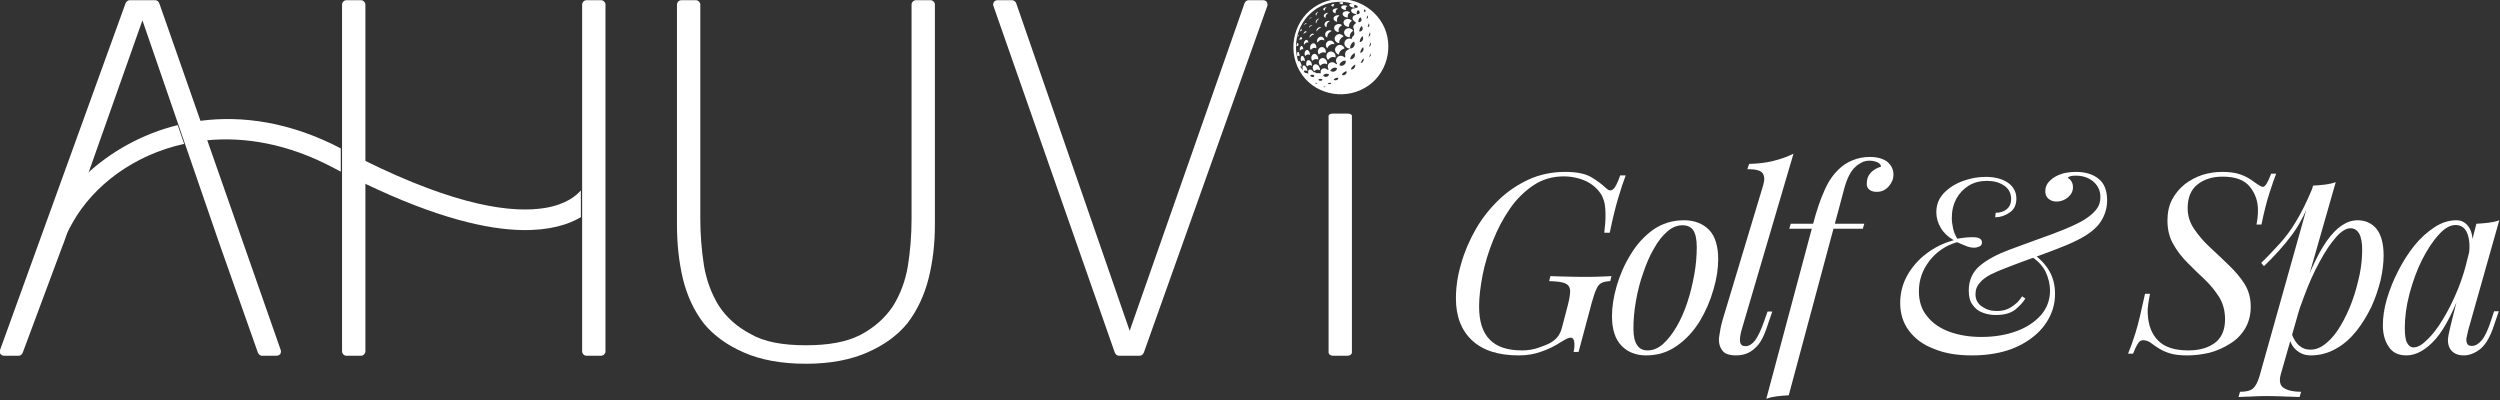
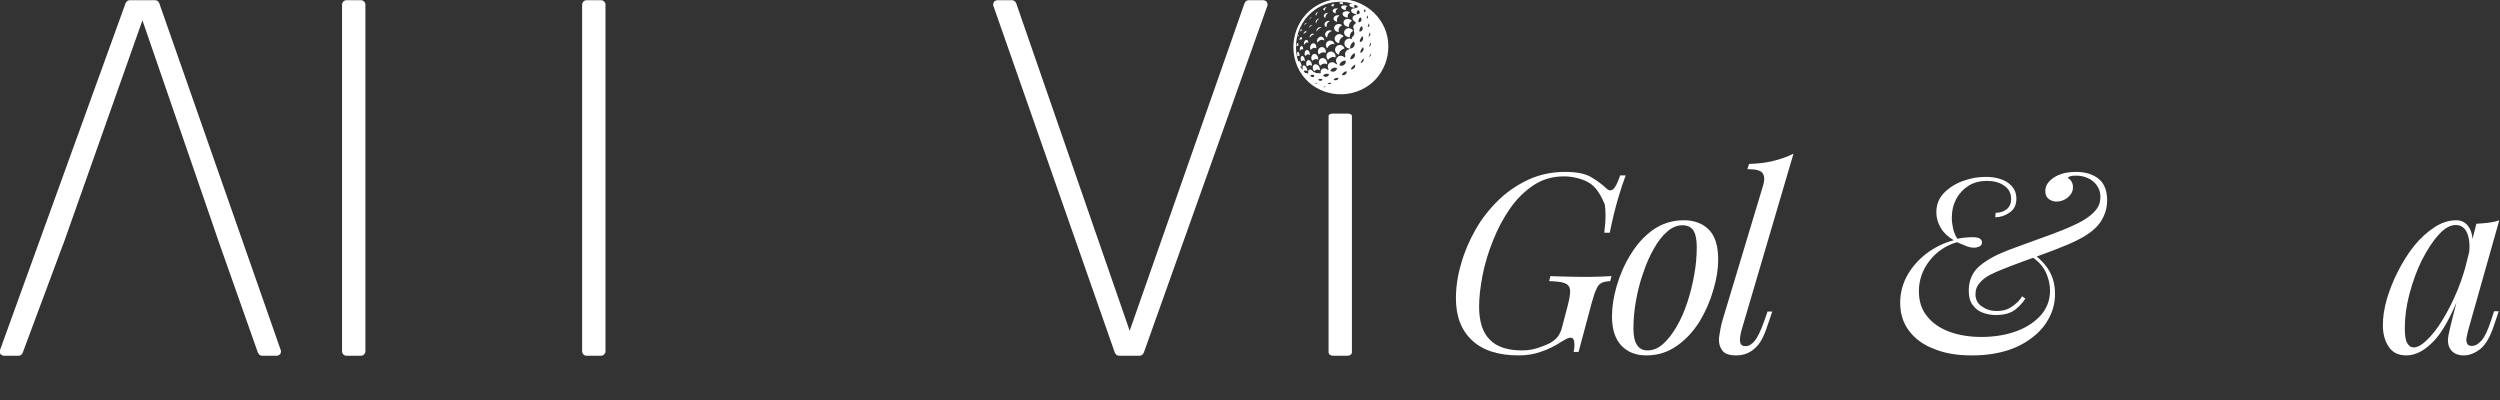
<svg xmlns="http://www.w3.org/2000/svg" xmlns:ns1="http://www.serif.com/" width="100%" height="100%" viewBox="0 0 2187 350" version="1.1" xml:space="preserve" style="fill-rule:evenodd;clip-rule:evenodd;stroke-linejoin:round;stroke-miterlimit:2;">
  <rect x="0" y="0" width="2187" height="350" fill="#333333" stroke="none" />
  <g transform="matrix(1,0,0,1,-660.47,-1065.32)">
    <g transform="matrix(1,0,0,1,127.708,-712.63)">
      <g transform="matrix(0.573,0,0,0.573,409.147,1256.44)">
        <g id="Ahuvi" transform="matrix(139.741,0,0,122.788,-60517.8,-201632)">
          <g>
-             <path d="M444.829,1652.32C444.829,1652.56 444.806,1652.78 444.76,1652.99C444.713,1653.2 444.635,1653.39 444.526,1653.55C444.417,1653.7 444.272,1653.82 444.089,1653.91C443.91,1654 443.686,1654.05 443.42,1654.05C443.148,1654.05 442.922,1654 442.742,1653.91C442.56,1653.82 442.414,1653.7 442.305,1653.55C442.196,1653.39 442.12,1653.2 442.075,1652.99C442.032,1652.78 442.011,1652.56 442.011,1652.32L442.011,1649.58C442.011,1649.56 442.031,1649.53 442.056,1649.53L442.22,1649.53C442.245,1649.53 442.266,1649.56 442.266,1649.58L442.266,1652.25C442.266,1652.44 442.279,1652.63 442.306,1652.83C442.333,1653.01 442.387,1653.18 442.469,1653.33C442.549,1653.47 442.665,1653.59 442.815,1653.68C442.967,1653.78 443.169,1653.82 443.42,1653.82C443.666,1653.82 443.865,1653.78 444.017,1653.69C444.167,1653.6 444.284,1653.48 444.367,1653.34C444.451,1653.19 444.506,1653.02 444.533,1652.84C444.56,1652.65 444.574,1652.45 444.574,1652.25L444.574,1649.58C444.574,1649.56 444.594,1649.53 444.619,1649.53L444.783,1649.53C444.808,1649.53 444.829,1649.56 444.829,1649.58L444.829,1652.32Z" style="fill:white;" />
-           </g>
+             </g>
        </g>
        <g transform="matrix(-5.641,0.493,0.612,7,29665.8,-15753.8)">
          <g>
-             <path d="M5386.62,2027.56C5375.03,2027.13 5362.27,2029.55 5349.4,2036.17L5349.94,2041.21C5350.65,2040.85 5351.37,2040.48 5352.09,2040.1C5363.44,2034.21 5374.84,2031.8 5385.25,2031.89L5386.62,2027.56ZM5343.4,2039.2C5319.47,2050.93 5304.7,2053.52 5295.75,2052.92C5290.08,2052.53 5287.15,2050.81 5285.9,2049.81L5286.52,2055.6C5289.98,2056.95 5295.14,2057.92 5302.65,2057.28C5311.94,2056.49 5325.23,2053.09 5343.94,2044.16L5343.4,2039.2ZM5391.36,2032.24C5405.14,2033.68 5416.64,2039.52 5423.12,2047.11C5424.23,2048.42 5425.34,2049.79 5426.41,2051.2L5418.39,2037.01C5411.36,2032.59 5402.53,2029.29 5392.65,2028.05L5391.36,2032.24Z" style="fill:white;" />
-           </g>
+             </g>
        </g>
        <g id="Ahuvi1" ns1:id="Ahuvi" transform="matrix(139.741,0,0,122.788,-60517.8,-201632)">
          <g>
            <path d="M438.352,1653.9L438.352,1649.58C438.352,1649.56 438.372,1649.53 438.397,1649.53L438.562,1649.53C438.586,1649.53 438.607,1649.56 438.607,1649.58L438.607,1653.9C438.607,1653.92 438.586,1653.95 438.562,1653.95L438.397,1653.95C438.372,1653.95 438.352,1653.92 438.352,1653.9ZM449.13,1653.91L449.13,1650.97C449.13,1650.95 449.15,1650.94 449.175,1650.94L449.34,1650.94C449.365,1650.94 449.385,1650.95 449.385,1650.97L449.385,1653.91C449.385,1653.93 449.365,1653.95 449.34,1653.95L449.175,1653.95C449.15,1653.95 449.13,1653.93 449.13,1653.91ZM446.957,1653.64L448.211,1649.57C448.217,1649.55 448.234,1649.53 448.253,1649.53L448.418,1649.53C448.433,1649.53 448.446,1649.54 448.455,1649.55C448.463,1649.57 448.465,1649.59 448.461,1649.6L447.112,1653.91C447.105,1653.93 447.088,1653.95 447.069,1653.95L446.837,1653.95C446.818,1653.95 446.801,1653.93 446.794,1653.91L445.468,1649.6C445.463,1649.59 445.465,1649.57 445.474,1649.55C445.482,1649.54 445.496,1649.53 445.51,1649.53L445.675,1649.53C445.694,1649.53 445.712,1649.55 445.718,1649.57L446.957,1653.64ZM440.975,1653.9L440.975,1649.58C440.975,1649.56 440.995,1649.53 441.02,1649.53L441.184,1649.53C441.209,1649.53 441.23,1649.56 441.23,1649.58L441.23,1653.9C441.23,1653.92 441.209,1653.95 441.184,1653.95L441.02,1653.95C440.995,1653.95 440.975,1653.92 440.975,1653.9ZM437.432,1653.91L437.013,1652.56L436.171,1649.78L435.307,1652.56L435.306,1652.56L434.864,1653.91C434.858,1653.93 434.841,1653.95 434.822,1653.95L434.657,1653.95C434.642,1653.95 434.629,1653.94 434.62,1653.93C434.612,1653.91 434.61,1653.89 434.615,1653.88L435.986,1649.57C435.993,1649.55 436.01,1649.53 436.029,1649.53L436.313,1649.53C436.333,1649.53 436.35,1649.55 436.356,1649.57L437.682,1653.88C437.687,1653.89 437.685,1653.91 437.677,1653.93C437.668,1653.94 437.654,1653.95 437.64,1653.95L437.475,1653.95C437.456,1653.95 437.439,1653.93 437.432,1653.91Z" style="fill:white;" />
          </g>
        </g>
        <g id="Golf-Ball" ns1:id="Golf Ball" transform="matrix(0.041,-0.029,0.029,0.041,2122.58,957.63)">
          <g>
            <path d="M3449.08,2019.79C3450.37,2790.71 2790.68,3448.67 2015.6,3449.51C1219.97,3450.38 555.331,2799.57 550.929,2023.33C546.338,1213.76 1224.05,549.42 2011.88,550.486C2860.97,551.636 3451.97,1264.94 3449.08,2019.79ZM2049.44,2686.42C2033.58,2697.93 2020.28,2693.73 2007.41,2693.11C1958.08,2690.71 1912.01,2700.51 1869.06,2725.69C1855.89,2733.41 1857.32,2738.16 1867.59,2746.82C1924.56,2794.8 2024.49,2765.04 2049.44,2686.42ZM3009.13,1637.68C3003.22,1630.92 3019.69,1608.42 2994.8,1612.22C2947.28,1619.47 2910.72,1645.45 2882.66,1684.24C2871.61,1699.52 2877.03,1706.97 2892.34,1713.8C2954.21,1741.39 3007.48,1707.81 3009.13,1637.68ZM800.438,2270.4C827.005,2270.73 842.691,2256.77 838.102,2236.87C830.706,2204.8 786.05,2172.37 752.91,2175.03C746.225,2175.57 738.211,2175.7 736.898,2183.86C732.388,2211.89 769.871,2276.22 800.438,2270.4ZM2636.2,2690.89C2593.85,2710.57 2557.98,2728.82 2521.32,2750.52C2565.59,2764.37 2611.81,2741.4 2636.2,2690.89ZM3206.01,1683.22C3191.72,1706.09 3175.08,1721.58 3157.38,1736.18C3151.45,1741.06 3139.41,1744.86 3142.88,1753.64C3146.33,1762.39 3158.46,1761.32 3167.47,1761.67C3182.45,1762.27 3192.17,1753.83 3199.1,1741.6C3208.79,1724.53 3209.94,1706.37 3206.01,1683.22ZM1449,2506.29C1474.88,2507.18 1499.9,2498.48 1521.45,2479.25C1532.48,2469.4 1535.03,2461.33 1524.52,2448.21C1472.66,2383.5 1401.57,2378.66 1335.95,2402.03C1325.81,2405.65 1320.14,2411.37 1325.83,2424.81C1346.65,2474.04 1393.07,2506.22 1449,2506.29ZM2201.46,2395.57C2137.7,2395.87 2078.85,2416.78 2038.93,2453.33C2017.17,2473.25 2018.16,2480.89 2044.13,2493.69C2107.94,2525.12 2190.92,2496.88 2223.31,2432.71C2240.35,2398.95 2238.26,2395.39 2201.46,2395.57ZM1102.61,2396.6C1092.04,2397.44 1084.51,2397.39 1077.22,2398.73C1059.96,2401.91 1051.87,2408.96 1061.45,2428.34C1070.37,2446.4 1080.15,2463.46 1094.59,2477.35C1123.87,2505.52 1171.18,2512.77 1205.14,2494.12C1218.78,2486.62 1231.76,2477.33 1217.8,2459.25C1187.86,2420.47 1149.68,2397.17 1102.61,2396.6ZM2886.22,1846.67C2877.76,1849.84 2871.15,1853.23 2864.13,1854.81C2814.1,1866.07 2776,1895.32 2742.31,1932.54C2727.77,1948.59 2732.45,1954.27 2750.02,1961.46C2828.36,1993.49 2895.63,1938.44 2886.22,1846.67ZM2726.43,2112.25C2713.82,2119.58 2701.65,2121.93 2689.64,2125C2640.73,2137.5 2600.55,2164.16 2566.38,2200.89C2554.55,2213.61 2558.25,2219.46 2572.91,2225.02C2649.04,2253.92 2728.46,2197.1 2726.43,2112.25ZM1716.31,2707.86C1666.29,2678.19 1577.51,2680.98 1534.89,2721.2C1559.78,2753.81 1592.44,2771.78 1633.37,2768.8C1672.51,2765.95 1702.72,2747.33 1716.31,2707.86ZM2361.98,2683.56C2337.6,2691.76 2313.65,2698.05 2291.19,2707.8C2263.32,2719.89 2236.69,2734.83 2208.25,2749.18C2263.35,2787.58 2352.34,2749.34 2361.98,2683.56ZM890.917,2420.71C860.315,2419.7 858.849,2421.72 866.121,2442.25C874.871,2466.95 891.094,2485.41 914.144,2497.33C932.721,2506.93 951.278,2505.52 968.014,2492.44C974.077,2487.7 978.988,2481.66 971.775,2473.65C947.43,2446.61 921.399,2422.46 890.917,2420.71ZM3037.09,1278.45C3016.85,1267.44 3002.62,1249.71 2988.53,1232.48C2968.45,1207.93 2950.84,1181.29 2943.53,1149.82C2939.94,1134.4 2938.52,1117.41 2953.05,1105.91C2966.13,1095.57 2980.74,1098.2 2995.59,1103.79C3012.72,1110.23 3027.27,1120.53 3041.43,1132.66C3043.3,1126.19 3039.01,1123.99 3036.74,1120.98C2924.45,971.836 2781.54,858.994 2616.52,774.624C2387.2,657.374 2143.62,609.714 1886.4,634.443C1694.75,652.867 1513.85,707.321 1347.26,802.969C1103.05,943.187 915.754,1139.95 783.452,1388.91C745.504,1460.32 716.835,1535.26 691.629,1614.06C721.785,1611.04 729.115,1629.01 729.686,1652.34C729.99,1664.77 730.17,1677.49 727.962,1689.63C720.464,1730.85 709.215,1770.75 681.938,1804.81C670.715,1793.43 665.843,1779.21 650.693,1772.27C639.445,1821.36 652.789,1867.28 652.884,1913.68C658.089,1906.06 660.612,1898.23 663.506,1890.55C673.523,1863.94 684.277,1837.51 707.659,1819.48C735.863,1797.72 764.61,1806.27 777.406,1839.33C783.21,1854.32 784.904,1870.17 785.052,1885.87C785.496,1932.89 774.465,1976.57 745.274,2018.26C738.617,2005.74 734.495,1996.74 729.283,1988.43C716.051,1967.32 697.2,1954.93 671.847,1954C663.26,1953.68 653.589,1954.65 653.167,1965.74C652.099,1993.79 653.984,2024.08 677.513,2041.09C694.324,2053.25 707.681,2063.6 711.548,2084.28C712.723,2090.57 718.032,2093.82 724.625,2093.59C731.47,2093.35 730.891,2087.12 733.061,2082.89C739.115,2071.1 744.257,2058.49 752.207,2048.07C788.934,1999.96 844.201,2006.27 868.261,2061.64C882.276,2093.89 886.64,2128.19 880.891,2169.46C896.287,2145.16 899.446,2155.72 905.778,2169.94C921.303,2204.82 936.419,2241.3 976.627,2255.59C988.944,2259.97 998.224,2263.83 1003.61,2277.7C1009.24,2292.21 1026.62,2297.55 1039.44,2301.32C1050.92,2304.7 1051.7,2286.54 1056.61,2277.76C1079.25,2237.26 1119.59,2216.94 1165.17,2223.98C1216.39,2231.89 1255.79,2272.17 1269.29,2331.62C1272.31,2344.91 1275.96,2351.99 1292.38,2351.73C1311.21,2351.43 1306.2,2339.32 1307.55,2329.83C1319.65,2244.57 1392.38,2190.14 1471,2210.14C1532.49,2225.79 1564.47,2271.3 1577.75,2330.17C1582.55,2351.45 1594.25,2361.71 1612.6,2371.28C1614.29,2353.15 1615.39,2337.4 1617.28,2321.75C1623.73,2268.1 1665.33,2219.23 1716.52,2204.75C1806.44,2179.31 1882.88,2225.3 1908.31,2322.02C1914.07,2343.92 1924.44,2340.22 1935.89,2330.95C1943.75,2324.58 1951.59,2316.78 1954.75,2305.67C1978.19,2223.22 2072.51,2175.31 2159.39,2206.55C2171.94,2211.07 2184.12,2212.27 2196.51,2205.21C2186.83,2194.95 2177.26,2185.74 2168.74,2175.64C2101.41,2095.85 2113.77,1989.78 2196.03,1939.84C2262.73,1899.35 2347.8,1917.28 2398.39,1982.49C2410.64,1998.28 2428.74,2001.02 2432.75,1986.08C2440.82,1956 2463.2,1957.31 2485,1955.89C2543.75,1952.06 2576.64,1918 2592.92,1864.6C2596.39,1853.2 2602.74,1843.87 2608.16,1833.69C2615.89,1819.19 2634.07,1814.84 2636.77,1794.4C2646.91,1717.77 2685.4,1684.78 2761.07,1683.34C2799.64,1682.6 2811.55,1663.25 2794.87,1627.68C2785.18,1607.02 2779.97,1585.35 2778.69,1562.72C2775.44,1504.87 2811.1,1460.8 2864.94,1456.89C2890.69,1455.02 2914,1464.12 2936.07,1476.52C2942.42,1480.09 2947.29,1482.14 2952.85,1474.36C2958.7,1466.17 2953.42,1463.73 2948.68,1458.44C2917.21,1423.33 2891.81,1384.71 2884.35,1336.89C2875.47,1280.02 2921.33,1242.91 2974.94,1263.52C2991.33,1269.82 3006.48,1278.45 3019.11,1290.92C3028.73,1300.41 3037.87,1304.01 3046.11,1289.47C3060.28,1298.04 3073.9,1307.77 3088.8,1314.77C3099.3,1319.7 3111.35,1319.87 3121.72,1311.65C3132.47,1303.13 3132.68,1292.55 3129.53,1280.31C3123.45,1256.69 3113.32,1235.19 3098.69,1215.71C3088.79,1202.54 3076.6,1202.39 3063.54,1209.59C3042.83,1221.01 3030.43,1253.88 3037.09,1278.45ZM1639.5,1798C1635.78,1724.89 1665.58,1670.2 1719.53,1647.18C1772.02,1624.79 1830.7,1636.08 1868.88,1675.91C1907.17,1715.86 1915.85,1774.99 1889.46,1828.88C1863.31,1782.89 1818.18,1771.43 1772.8,1766.04C1726.74,1760.56 1683.25,1776.99 1639.5,1798ZM1117.84,2098.72C1114.28,2135.17 1107.51,2172.36 1083.42,2204.29C1076.22,2213.85 1071.37,2216.3 1064.44,2204.11C1033.06,2148.85 986.178,2127.51 923.939,2141.57C913.953,2143.83 912.447,2139.14 912.545,2131.32C913.135,2084.24 922.749,2040.36 958.325,2006.21C1007.36,1959.14 1075.98,1972.31 1104.08,2033.89C1113.2,2053.88 1116.45,2075.07 1117.84,2098.72ZM1216.03,1924.07C1182.78,1859.88 1129.53,1841.09 1064.74,1846.76C1052.17,1847.86 1047,1844.99 1048.09,1830.8C1052.54,1772.66 1095.83,1719.27 1152.29,1703.9C1202.85,1690.14 1244.5,1712.04 1258.99,1762.3C1276.45,1822.84 1255.96,1874.06 1216.03,1924.07ZM2689.81,1398.89C2647.56,1363.68 2614.63,1324.22 2611.16,1267.59C2607.63,1209.92 2649.05,1175.89 2705.91,1188.71C2773.31,1203.9 2814.04,1248.06 2840.42,1311.86C2766.61,1302.07 2719.25,1334.23 2689.81,1398.89ZM2187.35,1170.9C2088.25,1158.08 2058.79,1183.28 1991.45,1261.7C1958.66,1223.87 1971.41,1161.27 2017.3,1134.84C2070.88,1103.97 2146.7,1119.1 2187.35,1170.9ZM2604.87,1004C2552.38,995.916 2499.66,1009.91 2471.94,1067.46C2466.9,1077.93 2462.09,1081.13 2453.65,1070.12C2438.18,1049.96 2426.99,1027.9 2423.95,1002.61C2419.6,966.274 2447.33,939.958 2487.93,940.87C2528.16,941.774 2577.99,967.997 2604.87,1004ZM1269.14,1329.68C1251.48,1286.16 1206.52,1278.65 1123.41,1305.64C1145.43,1258.13 1179.18,1227.9 1228.47,1217.09C1262.41,1209.65 1292.46,1235.16 1291.23,1270.06C1290.48,1291.58 1284.48,1312.23 1269.14,1329.68ZM1022.92,1409.02C1009.15,1374.99 974.871,1359.75 919.56,1382.12C940.729,1338.83 967.038,1304.24 1012.64,1289.14C1036.26,1281.32 1051.21,1291.63 1054.02,1316.58C1057.98,1351.81 1044.06,1380.9 1022.92,1409.02ZM2130.91,1016.51C2094.94,960.571 2119.37,910.573 2181.74,905.59C2219.74,902.554 2253.54,913.373 2287.03,937.339C2222.19,940.724 2164.13,951.886 2130.91,1016.51ZM756.623,1476.44C772.519,1439.17 789.176,1407.84 816.845,1383.91C826.188,1375.84 836.568,1367.37 850.408,1374.59C865.363,1382.39 864.525,1396.91 861.907,1409.63C854.482,1445.7 838.158,1477.84 815.227,1508.5C806.414,1483.1 778.415,1466.96 756.623,1476.44ZM1669.97,1196.36C1688.99,1151.27 1725.81,1134.24 1769.12,1131.66C1806.53,1129.44 1838.93,1143.23 1864.13,1180.19C1794.67,1159.86 1731.48,1167.76 1669.97,1196.36ZM2847.48,942.817C2822.65,938.248 2821.38,964.027 2806.99,972.043C2800.77,975.51 2797.64,979.83 2791.36,974.727C2770.66,957.894 2751.58,939.42 2739.6,915.184C2735.21,906.292 2732.66,895.129 2739.42,886.661C2746.96,877.216 2758.06,881.162 2767.09,885.071C2797.58,898.259 2824.56,916.681 2847.48,942.817ZM1556.17,1225.2C1507.26,1200.65 1457.88,1203.39 1409,1224.45C1403.52,1226.81 1399.32,1226.94 1396.26,1224.98C1389.2,1220.44 1396.39,1216.62 1398.71,1213.32C1421.56,1180.79 1475.83,1160.6 1513.62,1170.28C1542.18,1177.61 1556.52,1196.14 1556.17,1225.2ZM2599.97,827.891C2575.29,823.672 2562.04,839.717 2547.65,854.674C2540.32,862.29 2532.56,873.25 2519.28,865.996C2502.7,856.938 2486.58,825.214 2490.7,811.402C2496.12,793.26 2511.03,794.28 2525.18,794.922C2553.53,796.208 2577.11,809.224 2599.97,827.891ZM2353.19,770.104C2309.66,768.099 2273.03,777.335 2249.93,815.046C2245.39,822.448 2243.94,817.01 2242.06,815.214C2228.39,802.13 2217.27,786.955 2222.72,767.119C2227.7,749.049 2244.41,746.163 2260.47,744.723C2293.72,741.739 2323.65,751.104 2353.19,770.104ZM1089.95,1109.88C1110.63,1082.53 1134.56,1065.81 1164.81,1059.93C1189.35,1055.17 1202.66,1070.98 1196.24,1095.63C1192.22,1111.1 1185.18,1125.06 1171.44,1134.54C1152.14,1106.79 1122.48,1111.96 1089.95,1109.88ZM907.72,1221.78C924.24,1192.46 943.303,1170.09 969.494,1154.35C979.852,1148.13 992.285,1143.59 1001.91,1152.52C1010.25,1160.24 1002.83,1171.15 1000.24,1180.44C999.353,1183.61 997.75,1186.6 996.34,1189.62C979.657,1225.26 971.6,1231.53 938.047,1217C924.429,1211.1 920.513,1219.02 907.72,1221.78ZM1802.88,990.432C1803.76,951.981 1818.48,929.929 1845.44,917.512C1886.22,898.736 1926.83,900.325 1966.39,924.139C1905.5,925.965 1846.86,932.677 1802.88,990.432ZM1296.25,1034.06C1314.91,1009.95 1339.64,996.098 1369.1,991.268C1384.09,988.812 1399.14,989.736 1410.42,1002.29C1417.54,1010.23 1421.58,1020.94 1416.37,1029.69C1411.39,1038.05 1402.07,1033.56 1393.21,1030.84C1360.99,1020.95 1328.63,1022.17 1296.25,1034.06ZM1946.63,795.989C1934.29,778.765 1937.65,763.585 1949.61,750.015C1968.6,728.466 2017.11,723.235 2057.8,740.06C2010.77,744.307 1974.65,761.603 1946.63,795.989ZM1545.84,974.282C1582.2,929.061 1648.61,924.116 1682.65,965.932C1634.58,950.359 1590.89,961.426 1545.84,974.282ZM1247.3,910.179C1271.51,889.253 1289.8,872.319 1316.11,869.891C1324.14,869.15 1334.16,868.332 1338.21,877.326C1343.55,889.162 1334.3,896.943 1327.84,905.476C1321.61,913.695 1316.86,913.479 1307.88,908.142C1290.52,897.815 1271.84,906.798 1247.3,910.179ZM1808.64,763.57C1772.02,753.985 1736.15,758.461 1700.6,769.851C1734.96,741.039 1776.78,738.448 1808.64,763.57ZM1112.98,992.687C1122.64,978.902 1134.94,969.566 1147.58,960.766C1151.13,958.29 1156.04,953.961 1160.57,959.276C1164.94,964.411 1160.39,969.124 1157.4,972.096C1145.53,983.894 1136.6,1002.94 1112.98,992.687ZM2311.28,1785.32C2311.25,1721.67 2343.39,1676.44 2397.25,1658.24C2453.2,1639.33 2521.01,1660.72 2557.83,1708.48C2578.14,1734.82 2588.96,1764.7 2593.23,1797.37C2595.2,1812.37 2591.8,1820.29 2573.88,1820.07C2499.95,1819.19 2443.01,1851.72 2401.47,1911.91C2395.74,1920.2 2391.97,1921.4 2384.4,1914.92C2342.54,1879.05 2311.98,1837.22 2311.28,1785.32ZM1818.59,2163.64C1783.07,2115.95 1771.98,2063.82 1790.85,2008.37C1808.79,1955.68 1847.2,1924.42 1903.31,1914.46C2013.59,1894.88 2087.38,1985.16 2072.95,2092.96C2071.35,2104.9 2066.58,2107.8 2054.48,2103.96C2019.49,2092.86 1983.73,2088.2 1946.88,2093.72C1886.44,2102.79 1858.93,2117.22 1818.59,2163.64ZM1685.22,2172.32C1630.87,2091.23 1553.42,2077.86 1465.61,2098.3C1452.62,2101.33 1455.53,2092.95 1455.15,2088.55C1448.24,2007.89 1499.52,1928.36 1584.82,1919.45C1695.6,1907.88 1761.74,2029.62 1719.82,2122.22C1711.55,2140.48 1701.37,2157.47 1685.22,2172.32ZM2028.99,1882.65C1959.94,1826.52 1956.03,1734.27 2001.31,1681.32C2051.16,1623.02 2153.14,1619.29 2209.11,1675.26C2233.99,1700.14 2247.05,1730.54 2253.96,1764.99C2258.26,1786.39 2251.92,1791.57 2232.24,1789.06C2197.99,1784.7 2164.55,1790.01 2132.03,1800.51C2087.54,1814.87 2051.48,1840.41 2028.99,1882.65ZM2476.54,1519.27C2478.34,1430.84 2543.46,1384.89 2619.55,1408.68C2682.24,1428.27 2717.54,1473.69 2733.82,1536.01C2737.3,1549.32 2735.56,1554.08 2721,1553.62C2653.28,1551.44 2602.76,1582.28 2565.94,1637.23C2559.07,1647.49 2554.54,1649.26 2545.13,1641C2504.75,1605.53 2477.35,1563.6 2476.54,1519.27ZM1356.84,2194.43C1321.09,2124.66 1263.66,2099.48 1189.55,2105.6C1155.4,2108.41 1155.37,2108.03 1159.38,2073.54C1167.21,2006.24 1206.29,1956.62 1260.23,1945.49C1342.86,1928.44 1408.91,1985.83 1407.14,2073.14C1406.21,2118.99 1394.69,2147.23 1356.84,2194.43ZM1197.43,1551.9C1211.54,1493.85 1239.56,1450.87 1292.89,1428.75C1325.77,1415.12 1360.3,1411.88 1389.47,1436.78C1418.88,1461.89 1419.19,1497.02 1411.65,1531.3C1405.36,1559.88 1391.67,1585.69 1368.79,1607.29C1328.52,1542.38 1269.33,1533.69 1197.43,1551.9ZM951.761,1966.73C931.203,1909.17 890.113,1890.17 835.16,1895.24C829.882,1895.73 824.738,1898.18 822.943,1888.54C813.726,1839.01 878.253,1756.5 928.425,1754.7C961.742,1753.5 982.953,1768.82 993.123,1801.43C1008.71,1851.4 994.536,1911.36 951.761,1966.73ZM1494.75,1484.33C1503.38,1432.81 1548.12,1393.66 1609.8,1383.65C1656.14,1376.13 1698.58,1396.4 1718.66,1435.64C1738.02,1473.46 1730.64,1524.47 1701.33,1555.39C1668,1463.51 1583.95,1460.93 1494.75,1484.33ZM1091.38,1661.65C1069.79,1608.86 1038.83,1595.67 956.59,1601.38C961.04,1547.44 1012.62,1488.9 1064.22,1479.23C1098.6,1472.79 1126.66,1490.69 1132.49,1524.5C1141.23,1575.31 1124.99,1619.13 1091.38,1661.65ZM1470.29,819.081C1489.8,802.924 1512.16,794.77 1537.69,795.621C1548.43,795.979 1557.21,799.683 1562.38,809.284C1564.2,812.665 1565.76,817.2 1562.62,821.042C1559.78,824.515 1556.7,821.67 1553.8,820.855C1526.3,813.145 1498.77,814.579 1470.29,819.081ZM1320.3,1804.85C1331.27,1722.19 1370.95,1673.77 1439.1,1659.34C1529.07,1640.28 1597.13,1718.31 1570.61,1810.15C1563.32,1835.38 1550.71,1857.68 1532.58,1876.68C1528.86,1880.59 1524.93,1890.66 1517.93,1879.61C1471.85,1806.9 1401.53,1798.19 1324.79,1806.24C1324.06,1806.31 1323.25,1805.78 1320.3,1804.85ZM2211.15,1599.18C2175.65,1569.48 2151.39,1533.68 2148.51,1487.33C2143.47,1406.53 2220.82,1352.86 2306.04,1377.46C2352.39,1390.83 2386.04,1420.31 2407.26,1463.66C2410.44,1470.14 2415.27,1477.07 2410.27,1484.67C2405.01,1492.64 2398.43,1485.9 2392.38,1485.72C2298.24,1482.88 2249.22,1514.55 2211.15,1599.18ZM2351.23,1317.97C2329.86,1296.36 2316.84,1274.46 2310,1249.17C2292.31,1183.74 2331.94,1132.86 2399.48,1136.7C2440.21,1139.02 2476.62,1155 2506.75,1183.33C2511.29,1187.59 2518.97,1191.55 2516.4,1199.25C2513.79,1207.08 2505.22,1205.66 2499.11,1205.73C2458.86,1206.2 2422.82,1216.37 2394.96,1247.64C2377.02,1267.78 2359.68,1288.2 2351.23,1317.97ZM1827.7,1538.96C1805.34,1492.02 1805,1452.56 1832.7,1417.18C1866.19,1374.39 1912.59,1361.39 1964.45,1372.75C2000.46,1380.64 2029.4,1401.54 2049.4,1433.42C2052.02,1437.59 2056.33,1442.63 2053.47,1446.8C2050.06,1451.81 2044.48,1450.02 2038.26,1448.35C1999.06,1437.89 1960.17,1443.45 1922.48,1455.48C1897.84,1463.35 1878.99,1482.19 1860.56,1499.29C1849.51,1509.54 1832.98,1514.91 1827.7,1538.96ZM2781.49,1179.54C2739.4,1148.17 2708.81,1113.73 2700.23,1063.97C2693.73,1026.28 2720.09,1001.14 2757.74,1008.82C2813.47,1020.2 2848.51,1058.11 2885.22,1106.27C2826.53,1101.08 2791.49,1121.15 2781.49,1179.54ZM764.409,1670.07C772.5,1624.14 793.746,1588.04 828.213,1559.96C843.426,1547.56 861.484,1538.53 881.128,1546.9C901.673,1555.64 903.696,1575.44 904.249,1595.32C905.592,1643.6 888.938,1685.15 857.915,1726.72C844.196,1675.04 810.299,1662.66 764.409,1670.07ZM1759.64,2506.87C1812.31,2506 1849.19,2489.07 1872.54,2448.22C1876.28,2441.67 1881.7,2435.42 1872.91,2426.34C1826.75,2378.66 1710.01,2375.39 1659.66,2420.64C1647.42,2431.63 1646.13,2441.31 1656.08,2454.39C1684.01,2491.08 1721.64,2506.54 1759.64,2506.87ZM2378.34,2100.76C2321.95,2104.49 2262.1,2129.08 2217.39,2186.62C2202.35,2205.98 2210.15,2213.63 2227.5,2221.6C2303.48,2256.46 2394.73,2214.05 2416.9,2133.37C2425.9,2100.63 2425.73,2100.4 2378.34,2100.76ZM2980.78,2150.37C2943.45,2182.53 2905.29,2205.33 2868.4,2231.99C2905.91,2254.83 2971.07,2220.88 2980.78,2150.37ZM2823.29,2416.31C2782.03,2442.85 2743.56,2467.59 2703.09,2493.62C2752.69,2509.96 2807.63,2474.58 2823.29,2416.31ZM725.624,2449.5C732.559,2469.96 740.334,2484.12 757.311,2490.77C764.092,2493.43 770.561,2491.85 775.495,2486.5C778.812,2482.91 778.63,2477.98 774.111,2476.09C758.334,2469.51 747.429,2454.1 725.624,2449.5ZM929.319,2720.37C905.475,2707.39 887.801,2693.1 863.864,2685.31C884.128,2722.41 895.36,2728.95 929.319,2720.37ZM2547.06,2398.32C2487.03,2411.64 2434.1,2436.09 2390.18,2478.18C2383.22,2484.84 2373.49,2489.92 2389.78,2496.73C2459.22,2525.74 2548.36,2473.08 2547.06,2398.32ZM3032.1,1502.38C3067.68,1503.52 3088.23,1477.3 3087.27,1433.82C3086.4,1394.4 3072.55,1385.89 3036.68,1402.97C3019.97,1410.92 3005.85,1422.29 2993.97,1436.51C2961.72,1475.13 2983.46,1488.86 3018.69,1500.77C3023.3,1502.33 3028.54,1501.99 3032.1,1502.38ZM1284.68,2684.7C1283.26,2684.86 1274.94,2685.38 1266.78,2686.78C1249.67,2689.71 1240.91,2695.66 1255.26,2713.43C1272.54,2734.81 1293.08,2749.92 1320.11,2756.57C1346.6,2763.09 1369.41,2756.8 1389.03,2738.86C1393.43,2734.84 1402.56,2729.18 1391.9,2721.21C1362.08,2698.91 1330.03,2682.92 1284.68,2684.7ZM1027.53,2683.5C1039.22,2711.31 1058.57,2727.82 1082.3,2738.05C1095.72,2743.85 1111.69,2743.98 1124.81,2733.88C1129.65,2730.16 1136.91,2725.97 1126.03,2719.52C1096.38,2701.94 1068.31,2680.51 1027.53,2683.5ZM3108.89,1907.38C3094.49,1919.72 3082.92,1930.16 3070.77,1939.87C3057.89,1950.18 3044.44,1959.79 3031.26,1969.73C3026.21,1973.54 3017.22,1976.08 3019.82,1983.72C3022,1990.15 3030.55,1990.1 3037.23,1990.72C3080.01,1994.69 3106.84,1964.62 3108.89,1907.38ZM3241.48,1479.69C3227.18,1495.95 3213.54,1511.26 3200.2,1526.83C3197.22,1530.3 3191.77,1534.36 3195.93,1539.52C3205.08,1550.88 3216.95,1559.03 3232.02,1558.04C3246.61,1557.07 3254.5,1546.85 3254.65,1532.91C3254.85,1514.82 3252.91,1496.73 3241.48,1479.69Z" style="fill:white;" />
          </g>
        </g>
      </g>
      <g transform="matrix(4.362,0,0,4.362,-2661.25,-5841.66)">
        <g transform="matrix(50,0,0,50,1021.72,1817.39)">
-           <path d="M0.316,-0.006C0.34,-0.006 0.362,-0.01 0.382,-0.017C0.402,-0.024 0.418,-0.03 0.43,-0.037C0.445,-0.046 0.455,-0.055 0.462,-0.066C0.468,-0.076 0.473,-0.087 0.476,-0.1L0.499,-0.188C0.506,-0.215 0.509,-0.236 0.508,-0.249C0.506,-0.262 0.499,-0.271 0.486,-0.276C0.472,-0.281 0.452,-0.283 0.424,-0.284L0.429,-0.304C0.446,-0.303 0.468,-0.303 0.495,-0.302C0.522,-0.301 0.546,-0.301 0.569,-0.301C0.591,-0.301 0.611,-0.301 0.629,-0.302C0.647,-0.303 0.662,-0.303 0.674,-0.304L0.669,-0.284C0.654,-0.283 0.643,-0.281 0.635,-0.277C0.626,-0.273 0.619,-0.265 0.614,-0.253C0.608,-0.241 0.602,-0.223 0.595,-0.198L0.542,-0L0.522,-0C0.525,-0.011 0.526,-0.024 0.525,-0.037C0.524,-0.05 0.519,-0.057 0.51,-0.057C0.506,-0.057 0.502,-0.056 0.497,-0.054C0.492,-0.052 0.484,-0.047 0.472,-0.04C0.446,-0.023 0.419,-0.01 0.392,-0.001C0.365,0.009 0.335,0.014 0.302,0.014C0.22,0.014 0.158,-0.006 0.115,-0.046C0.072,-0.086 0.05,-0.142 0.05,-0.215C0.05,-0.26 0.057,-0.307 0.071,-0.354C0.084,-0.401 0.104,-0.447 0.129,-0.491C0.154,-0.535 0.185,-0.574 0.221,-0.609C0.257,-0.644 0.298,-0.671 0.343,-0.692C0.388,-0.712 0.436,-0.722 0.488,-0.722C0.531,-0.722 0.565,-0.716 0.589,-0.703C0.612,-0.69 0.633,-0.675 0.652,-0.657C0.662,-0.647 0.671,-0.645 0.68,-0.652C0.689,-0.659 0.698,-0.677 0.709,-0.708L0.731,-0.708C0.721,-0.682 0.711,-0.651 0.7,-0.614C0.689,-0.577 0.678,-0.531 0.667,-0.478L0.645,-0.478C0.646,-0.491 0.648,-0.504 0.649,-0.517C0.65,-0.529 0.65,-0.541 0.65,-0.553C0.65,-0.567 0.649,-0.58 0.647,-0.592C0.645,-0.604 0.641,-0.615 0.636,-0.626C0.622,-0.651 0.601,-0.67 0.574,-0.684C0.546,-0.697 0.515,-0.704 0.482,-0.704C0.437,-0.704 0.397,-0.692 0.362,-0.669C0.326,-0.645 0.294,-0.614 0.267,-0.575C0.24,-0.536 0.217,-0.493 0.199,-0.447C0.18,-0.4 0.166,-0.354 0.157,-0.308C0.148,-0.261 0.143,-0.219 0.143,-0.182C0.143,-0.122 0.157,-0.078 0.186,-0.049C0.214,-0.02 0.257,-0.006 0.316,-0.006Z" style="fill:white;fill-rule:nonzero;" />
+           <path d="M0.316,-0.006C0.34,-0.006 0.362,-0.01 0.382,-0.017C0.402,-0.024 0.418,-0.03 0.43,-0.037C0.445,-0.046 0.455,-0.055 0.462,-0.066C0.468,-0.076 0.473,-0.087 0.476,-0.1L0.499,-0.188C0.506,-0.215 0.509,-0.236 0.508,-0.249C0.506,-0.262 0.499,-0.271 0.486,-0.276C0.472,-0.281 0.452,-0.283 0.424,-0.284L0.429,-0.304C0.446,-0.303 0.468,-0.303 0.495,-0.302C0.522,-0.301 0.546,-0.301 0.569,-0.301C0.591,-0.301 0.611,-0.301 0.629,-0.302C0.647,-0.303 0.662,-0.303 0.674,-0.304L0.669,-0.284C0.654,-0.283 0.643,-0.281 0.635,-0.277C0.626,-0.273 0.619,-0.265 0.614,-0.253C0.608,-0.241 0.602,-0.223 0.595,-0.198L0.542,-0L0.522,-0C0.525,-0.011 0.526,-0.024 0.525,-0.037C0.524,-0.05 0.519,-0.057 0.51,-0.057C0.506,-0.057 0.502,-0.056 0.497,-0.054C0.492,-0.052 0.484,-0.047 0.472,-0.04C0.446,-0.023 0.419,-0.01 0.392,-0.001C0.365,0.009 0.335,0.014 0.302,0.014C0.22,0.014 0.158,-0.006 0.115,-0.046C0.072,-0.086 0.05,-0.142 0.05,-0.215C0.05,-0.26 0.057,-0.307 0.071,-0.354C0.084,-0.401 0.104,-0.447 0.129,-0.491C0.154,-0.535 0.185,-0.574 0.221,-0.609C0.257,-0.644 0.298,-0.671 0.343,-0.692C0.388,-0.712 0.436,-0.722 0.488,-0.722C0.531,-0.722 0.565,-0.716 0.589,-0.703C0.612,-0.69 0.633,-0.675 0.652,-0.657C0.662,-0.647 0.671,-0.645 0.68,-0.652C0.689,-0.659 0.698,-0.677 0.709,-0.708L0.731,-0.708C0.721,-0.682 0.711,-0.651 0.7,-0.614C0.689,-0.577 0.678,-0.531 0.667,-0.478L0.645,-0.478C0.646,-0.491 0.648,-0.504 0.649,-0.517C0.65,-0.529 0.65,-0.541 0.65,-0.553C0.65,-0.567 0.649,-0.58 0.647,-0.592C0.622,-0.651 0.601,-0.67 0.574,-0.684C0.546,-0.697 0.515,-0.704 0.482,-0.704C0.437,-0.704 0.397,-0.692 0.362,-0.669C0.326,-0.645 0.294,-0.614 0.267,-0.575C0.24,-0.536 0.217,-0.493 0.199,-0.447C0.18,-0.4 0.166,-0.354 0.157,-0.308C0.148,-0.261 0.143,-0.219 0.143,-0.182C0.143,-0.122 0.157,-0.078 0.186,-0.049C0.214,-0.02 0.257,-0.006 0.316,-0.006Z" style="fill:white;fill-rule:nonzero;" />
        </g>
        <g transform="matrix(50,0,0,50,1054.47,1817.39)">
          <path d="M0.304,-0.508C0.283,-0.508 0.262,-0.5 0.243,-0.483C0.223,-0.466 0.205,-0.443 0.189,-0.414C0.172,-0.385 0.158,-0.352 0.146,-0.316C0.133,-0.28 0.124,-0.243 0.117,-0.204C0.11,-0.165 0.107,-0.128 0.107,-0.093C0.107,-0.063 0.112,-0.041 0.122,-0.027C0.131,-0.013 0.145,-0.006 0.164,-0.006C0.185,-0.006 0.206,-0.014 0.226,-0.032C0.245,-0.049 0.263,-0.072 0.28,-0.101C0.297,-0.13 0.311,-0.162 0.323,-0.198C0.335,-0.234 0.344,-0.271 0.351,-0.31C0.358,-0.348 0.361,-0.385 0.361,-0.421C0.361,-0.452 0.356,-0.474 0.347,-0.488C0.338,-0.501 0.323,-0.508 0.304,-0.508ZM0.021,-0.143C0.021,-0.18 0.027,-0.22 0.04,-0.265C0.053,-0.309 0.071,-0.351 0.096,-0.391C0.12,-0.431 0.15,-0.464 0.186,-0.49C0.222,-0.515 0.263,-0.528 0.31,-0.528C0.351,-0.528 0.385,-0.515 0.41,-0.49C0.435,-0.464 0.447,-0.424 0.447,-0.371C0.447,-0.334 0.441,-0.294 0.428,-0.25C0.415,-0.205 0.397,-0.163 0.373,-0.123C0.348,-0.083 0.318,-0.05 0.282,-0.025C0.246,0.001 0.205,0.014 0.158,0.014C0.117,0.014 0.084,0.001 0.059,-0.025C0.034,-0.051 0.021,-0.09 0.021,-0.143Z" style="fill:white;fill-rule:nonzero;" />
        </g>
        <g transform="matrix(50,0,0,50,1076.37,1817.39)">
          <path d="M0.102,-0.085C0.097,-0.066 0.095,-0.05 0.097,-0.04C0.099,-0.028 0.106,-0.023 0.119,-0.023C0.132,-0.023 0.145,-0.031 0.157,-0.046C0.168,-0.061 0.181,-0.087 0.194,-0.125L0.207,-0.162L0.226,-0.162L0.201,-0.089C0.192,-0.064 0.182,-0.044 0.17,-0.029C0.157,-0.014 0.144,-0.003 0.129,0.004C0.114,0.011 0.098,0.014 0.081,0.014C0.052,0.014 0.033,0.007 0.024,-0.008C0.014,-0.022 0.01,-0.04 0.013,-0.062C0.016,-0.083 0.02,-0.105 0.026,-0.126L0.189,-0.667C0.196,-0.69 0.195,-0.706 0.187,-0.717C0.179,-0.728 0.159,-0.733 0.126,-0.733L0.133,-0.754C0.17,-0.755 0.202,-0.759 0.23,-0.766C0.258,-0.773 0.285,-0.782 0.311,-0.795L0.102,-0.085Z" style="fill:white;fill-rule:nonzero;" />
        </g>
        <g transform="matrix(50,0,0,50,1087.72,1817.39)">
-           <path d="M0.067,-0.494L0.073,-0.514L0.368,-0.514L0.362,-0.494L0.067,-0.494ZM0.389,-0.767C0.376,-0.767 0.365,-0.764 0.356,-0.759C0.347,-0.754 0.338,-0.748 0.331,-0.741C0.313,-0.724 0.298,-0.695 0.287,-0.653C0.276,-0.61 0.263,-0.564 0.25,-0.515L0.065,0.174C0.049,0.175 0.033,0.176 0.018,0.178C0.003,0.18 -0.012,0.183 -0.025,0.188L0.163,-0.515C0.177,-0.568 0.192,-0.612 0.208,-0.647C0.223,-0.682 0.242,-0.71 0.265,-0.732C0.28,-0.747 0.299,-0.76 0.322,-0.769C0.344,-0.778 0.367,-0.782 0.39,-0.782C0.421,-0.782 0.444,-0.775 0.461,-0.762C0.477,-0.748 0.485,-0.731 0.485,-0.711C0.485,-0.694 0.479,-0.679 0.466,-0.664C0.453,-0.649 0.437,-0.642 0.418,-0.642C0.405,-0.642 0.395,-0.645 0.388,-0.651C0.381,-0.657 0.377,-0.665 0.378,-0.676C0.378,-0.693 0.383,-0.707 0.394,-0.719C0.405,-0.73 0.418,-0.738 0.435,-0.743C0.435,-0.749 0.431,-0.755 0.422,-0.76C0.413,-0.764 0.402,-0.767 0.389,-0.767Z" style="fill:white;fill-rule:nonzero;" />
-         </g>
+           </g>
        <g transform="matrix(50,0,0,50,1111.42,1817.39)">
          <path d="M0.54,-0.214C0.531,-0.199 0.518,-0.185 0.5,-0.17C0.481,-0.155 0.455,-0.148 0.421,-0.148C0.403,-0.148 0.386,-0.151 0.37,-0.157C0.353,-0.163 0.34,-0.173 0.329,-0.188C0.318,-0.202 0.313,-0.221 0.313,-0.246C0.313,-0.287 0.328,-0.321 0.358,-0.346C0.388,-0.371 0.428,-0.392 0.479,-0.411C0.495,-0.417 0.519,-0.426 0.55,-0.437C0.581,-0.448 0.614,-0.46 0.649,-0.473C0.684,-0.486 0.713,-0.498 0.738,-0.51C0.758,-0.519 0.776,-0.529 0.791,-0.54C0.806,-0.551 0.819,-0.563 0.828,-0.576C0.837,-0.589 0.841,-0.604 0.841,-0.621C0.841,-0.646 0.832,-0.666 0.813,-0.683C0.794,-0.699 0.77,-0.707 0.742,-0.707C0.725,-0.707 0.714,-0.704 0.71,-0.698C0.724,-0.69 0.731,-0.677 0.731,-0.66C0.731,-0.645 0.724,-0.631 0.711,-0.62C0.698,-0.609 0.682,-0.603 0.665,-0.603C0.652,-0.603 0.642,-0.607 0.633,-0.614C0.624,-0.621 0.62,-0.632 0.62,-0.645C0.62,-0.66 0.625,-0.672 0.635,-0.683C0.645,-0.694 0.657,-0.702 0.67,-0.708C0.681,-0.713 0.693,-0.717 0.706,-0.719C0.718,-0.721 0.73,-0.722 0.743,-0.722C0.78,-0.722 0.81,-0.713 0.833,-0.695C0.856,-0.677 0.868,-0.648 0.868,-0.608C0.868,-0.575 0.858,-0.545 0.84,-0.519C0.821,-0.492 0.789,-0.468 0.746,-0.447C0.722,-0.435 0.691,-0.422 0.654,-0.408C0.617,-0.394 0.579,-0.38 0.542,-0.367C0.504,-0.353 0.472,-0.341 0.445,-0.33C0.432,-0.325 0.417,-0.318 0.4,-0.31C0.383,-0.301 0.369,-0.291 0.358,-0.278C0.346,-0.265 0.34,-0.25 0.34,-0.231C0.34,-0.21 0.349,-0.193 0.366,-0.182C0.383,-0.17 0.402,-0.164 0.425,-0.164C0.446,-0.164 0.463,-0.168 0.477,-0.176C0.491,-0.184 0.502,-0.193 0.511,-0.202C0.519,-0.211 0.524,-0.218 0.527,-0.223L0.54,-0.214ZM0.421,-0.558C0.439,-0.558 0.454,-0.563 0.466,-0.573C0.477,-0.582 0.483,-0.596 0.483,-0.613C0.483,-0.636 0.474,-0.654 0.455,-0.667C0.436,-0.68 0.413,-0.686 0.386,-0.686C0.359,-0.686 0.334,-0.68 0.313,-0.667C0.292,-0.654 0.275,-0.636 0.263,-0.614C0.251,-0.591 0.245,-0.566 0.245,-0.537C0.245,-0.524 0.247,-0.51 0.25,-0.496C0.253,-0.481 0.259,-0.467 0.267,-0.454C0.279,-0.456 0.291,-0.458 0.303,-0.459C0.315,-0.46 0.324,-0.46 0.33,-0.46C0.354,-0.46 0.366,-0.453 0.366,-0.439C0.366,-0.432 0.363,-0.426 0.356,-0.423C0.349,-0.42 0.342,-0.418 0.335,-0.418C0.322,-0.418 0.31,-0.421 0.297,-0.427C0.284,-0.432 0.273,-0.437 0.266,-0.44C0.221,-0.427 0.184,-0.402 0.156,-0.366C0.127,-0.329 0.113,-0.288 0.113,-0.243C0.113,-0.203 0.124,-0.169 0.146,-0.143C0.167,-0.116 0.197,-0.095 0.235,-0.081C0.273,-0.067 0.316,-0.06 0.364,-0.06C0.416,-0.06 0.463,-0.068 0.504,-0.083C0.545,-0.098 0.578,-0.12 0.603,-0.148C0.627,-0.176 0.639,-0.209 0.639,-0.246C0.639,-0.271 0.633,-0.296 0.621,-0.322C0.608,-0.347 0.588,-0.368 0.56,-0.385L0.574,-0.392C0.601,-0.372 0.622,-0.349 0.637,-0.323C0.652,-0.296 0.659,-0.266 0.659,-0.233C0.659,-0.2 0.652,-0.169 0.637,-0.14C0.622,-0.11 0.601,-0.084 0.572,-0.061C0.543,-0.038 0.509,-0.019 0.468,-0.006C0.427,0.007 0.379,0.014 0.326,0.014C0.267,0.014 0.217,0.006 0.174,-0.012C0.131,-0.028 0.097,-0.053 0.074,-0.084C0.05,-0.115 0.038,-0.153 0.038,-0.197C0.038,-0.237 0.048,-0.274 0.067,-0.308C0.086,-0.341 0.111,-0.37 0.144,-0.395C0.176,-0.419 0.212,-0.437 0.253,-0.448C0.23,-0.461 0.213,-0.477 0.201,-0.497C0.189,-0.517 0.183,-0.538 0.183,-0.56C0.183,-0.591 0.193,-0.616 0.214,-0.638C0.235,-0.659 0.26,-0.675 0.291,-0.686C0.321,-0.697 0.351,-0.702 0.381,-0.702C0.418,-0.702 0.448,-0.694 0.471,-0.678C0.493,-0.662 0.504,-0.641 0.504,-0.615C0.504,-0.59 0.495,-0.571 0.477,-0.559C0.458,-0.546 0.439,-0.54 0.419,-0.54L0.421,-0.558Z" style="fill:white;fill-rule:nonzero;" />
        </g>
        <g transform="matrix(50,0,0,50,1159.92,1817.39)">
-           <path d="M0.576,-0.715C0.569,-0.698 0.561,-0.673 0.55,-0.64C0.539,-0.607 0.528,-0.564 0.517,-0.511L0.497,-0.511C0.501,-0.53 0.503,-0.549 0.503,-0.568C0.503,-0.605 0.492,-0.636 0.47,-0.663C0.448,-0.69 0.412,-0.703 0.361,-0.703C0.321,-0.703 0.288,-0.693 0.261,-0.672C0.234,-0.651 0.221,-0.619 0.221,-0.576C0.221,-0.546 0.23,-0.518 0.247,-0.493C0.264,-0.468 0.285,-0.443 0.31,-0.42C0.335,-0.397 0.36,-0.373 0.385,-0.349C0.41,-0.325 0.432,-0.3 0.449,-0.273C0.466,-0.246 0.474,-0.215 0.474,-0.182C0.474,-0.147 0.466,-0.118 0.451,-0.093C0.436,-0.068 0.416,-0.048 0.391,-0.033C0.366,-0.017 0.339,-0.005 0.31,0.003C0.28,0.01 0.25,0.014 0.221,0.014C0.194,0.014 0.172,0.012 0.154,0.007C0.136,0.002 0.121,-0.005 0.109,-0.012C0.097,-0.019 0.087,-0.026 0.079,-0.032C0.072,-0.038 0.065,-0.042 0.059,-0.044C0.052,-0.046 0.047,-0.047 0.043,-0.047C0.034,-0.047 0.027,-0.043 0.022,-0.034C0.016,-0.025 0.009,-0.011 0.002,0.007L-0.018,0.007C-0.009,-0.014 0.001,-0.042 0.012,-0.077C0.023,-0.112 0.035,-0.164 0.05,-0.233L0.07,-0.233C0.067,-0.219 0.065,-0.206 0.063,-0.193C0.061,-0.18 0.06,-0.166 0.061,-0.152C0.063,-0.107 0.077,-0.071 0.103,-0.045C0.129,-0.019 0.169,-0.006 0.224,-0.006C0.267,-0.006 0.303,-0.016 0.33,-0.036C0.357,-0.056 0.371,-0.088 0.371,-0.131C0.371,-0.164 0.363,-0.194 0.348,-0.219C0.332,-0.244 0.313,-0.268 0.29,-0.29C0.267,-0.311 0.245,-0.333 0.222,-0.356C0.199,-0.379 0.179,-0.404 0.164,-0.431C0.148,-0.458 0.14,-0.49 0.14,-0.527C0.14,-0.559 0.146,-0.587 0.159,-0.612C0.172,-0.636 0.189,-0.656 0.21,-0.673C0.231,-0.689 0.254,-0.701 0.28,-0.71C0.306,-0.718 0.333,-0.722 0.36,-0.722C0.388,-0.722 0.412,-0.719 0.432,-0.712C0.452,-0.705 0.471,-0.695 0.49,-0.68C0.498,-0.674 0.505,-0.67 0.51,-0.667C0.515,-0.664 0.52,-0.662 0.523,-0.662C0.532,-0.662 0.543,-0.68 0.556,-0.715L0.576,-0.715Z" style="fill:white;fill-rule:nonzero;" />
-         </g>
+           </g>
        <g transform="matrix(50,0,0,50,1184.62,1817.39)">
-           <path d="M0.38,-0.496C0.363,-0.496 0.343,-0.484 0.322,-0.46C0.3,-0.435 0.278,-0.402 0.256,-0.361C0.233,-0.319 0.212,-0.272 0.193,-0.22C0.173,-0.168 0.156,-0.114 0.143,-0.058L0.161,-0.166C0.204,-0.297 0.246,-0.39 0.285,-0.445C0.324,-0.5 0.365,-0.528 0.409,-0.528C0.44,-0.528 0.466,-0.516 0.485,-0.493C0.503,-0.47 0.513,-0.434 0.513,-0.387C0.513,-0.357 0.509,-0.324 0.501,-0.288C0.492,-0.252 0.48,-0.216 0.464,-0.181C0.447,-0.146 0.427,-0.113 0.404,-0.084C0.38,-0.054 0.353,-0.03 0.322,-0.013C0.291,0.005 0.257,0.014 0.22,0.014C0.2,0.014 0.182,0.008 0.167,-0.004C0.151,-0.016 0.14,-0.033 0.135,-0.056L0.143,-0.076C0.152,-0.051 0.163,-0.034 0.176,-0.024C0.188,-0.014 0.202,-0.009 0.219,-0.009C0.242,-0.009 0.263,-0.018 0.284,-0.036C0.305,-0.053 0.324,-0.077 0.341,-0.106C0.358,-0.135 0.374,-0.168 0.387,-0.204C0.4,-0.239 0.409,-0.275 0.417,-0.311C0.424,-0.346 0.427,-0.379 0.427,-0.409C0.427,-0.438 0.423,-0.46 0.415,-0.475C0.406,-0.489 0.395,-0.496 0.38,-0.496ZM0.23,-0.667C0.246,-0.668 0.262,-0.669 0.278,-0.671C0.293,-0.673 0.308,-0.676 0.321,-0.681L0.101,0.088C0.093,0.116 0.097,0.135 0.113,0.145C0.129,0.155 0.152,0.16 0.182,0.16L0.176,0.181C0.163,0.18 0.144,0.18 0.12,0.179C0.095,0.178 0.069,0.177 0.042,0.177C0.021,0.177 0,0.178 -0.021,0.179C-0.042,0.18 -0.058,0.18 -0.069,0.181L-0.063,0.16C-0.039,0.16 -0.022,0.156 -0.011,0.147C-0,0.137 0.008,0.121 0.015,0.098L0.23,-0.667ZM0.022,-0.357C0.048,-0.382 0.072,-0.408 0.095,-0.433C0.118,-0.458 0.14,-0.487 0.161,-0.522C0.182,-0.557 0.204,-0.6 0.226,-0.653L0.229,-0.637C0.206,-0.569 0.178,-0.513 0.145,-0.469C0.112,-0.425 0.074,-0.383 0.033,-0.344L0.022,-0.357Z" style="fill:white;fill-rule:nonzero;" />
-         </g>
+           </g>
        <g transform="matrix(50,0,0,50,1209.67,1817.39)">
          <path d="M0.132,-0.018C0.148,-0.018 0.166,-0.028 0.187,-0.049C0.208,-0.069 0.229,-0.096 0.25,-0.131C0.271,-0.166 0.291,-0.205 0.309,-0.249C0.327,-0.293 0.341,-0.339 0.352,-0.386L0.335,-0.278C0.297,-0.171 0.259,-0.096 0.221,-0.052C0.182,-0.008 0.143,0.014 0.103,0.014C0.072,0.014 0.048,0.003 0.033,-0.02C0.017,-0.043 0.009,-0.072 0.009,-0.107C0.009,-0.139 0.014,-0.174 0.025,-0.212C0.036,-0.249 0.051,-0.287 0.07,-0.324C0.089,-0.361 0.11,-0.395 0.135,-0.426C0.16,-0.457 0.187,-0.481 0.216,-0.5C0.245,-0.519 0.274,-0.528 0.304,-0.528C0.327,-0.528 0.345,-0.517 0.358,-0.494C0.37,-0.47 0.372,-0.438 0.365,-0.397L0.354,-0.391C0.359,-0.426 0.356,-0.455 0.347,-0.477C0.338,-0.498 0.322,-0.509 0.301,-0.509C0.279,-0.509 0.256,-0.496 0.233,-0.47C0.209,-0.444 0.187,-0.41 0.166,-0.369C0.145,-0.327 0.129,-0.282 0.116,-0.234C0.103,-0.185 0.097,-0.139 0.097,-0.095C0.097,-0.066 0.1,-0.046 0.107,-0.035C0.113,-0.024 0.121,-0.018 0.132,-0.018ZM0.384,-0.514C0.4,-0.515 0.416,-0.516 0.432,-0.518C0.448,-0.52 0.463,-0.523 0.476,-0.528L0.351,-0.086C0.35,-0.08 0.348,-0.072 0.346,-0.063C0.343,-0.053 0.343,-0.044 0.346,-0.036C0.348,-0.028 0.355,-0.024 0.366,-0.024C0.379,-0.024 0.392,-0.031 0.405,-0.046C0.418,-0.061 0.43,-0.087 0.443,-0.126L0.455,-0.163L0.474,-0.163L0.449,-0.09C0.434,-0.05 0.416,-0.023 0.395,-0.008C0.374,0.007 0.353,0.014 0.334,0.014C0.308,0.014 0.29,0.005 0.279,-0.012C0.27,-0.027 0.268,-0.045 0.272,-0.066C0.276,-0.086 0.281,-0.106 0.286,-0.127L0.384,-0.514Z" style="fill:white;fill-rule:nonzero;" />
        </g>
      </g>
    </g>
  </g>
</svg>